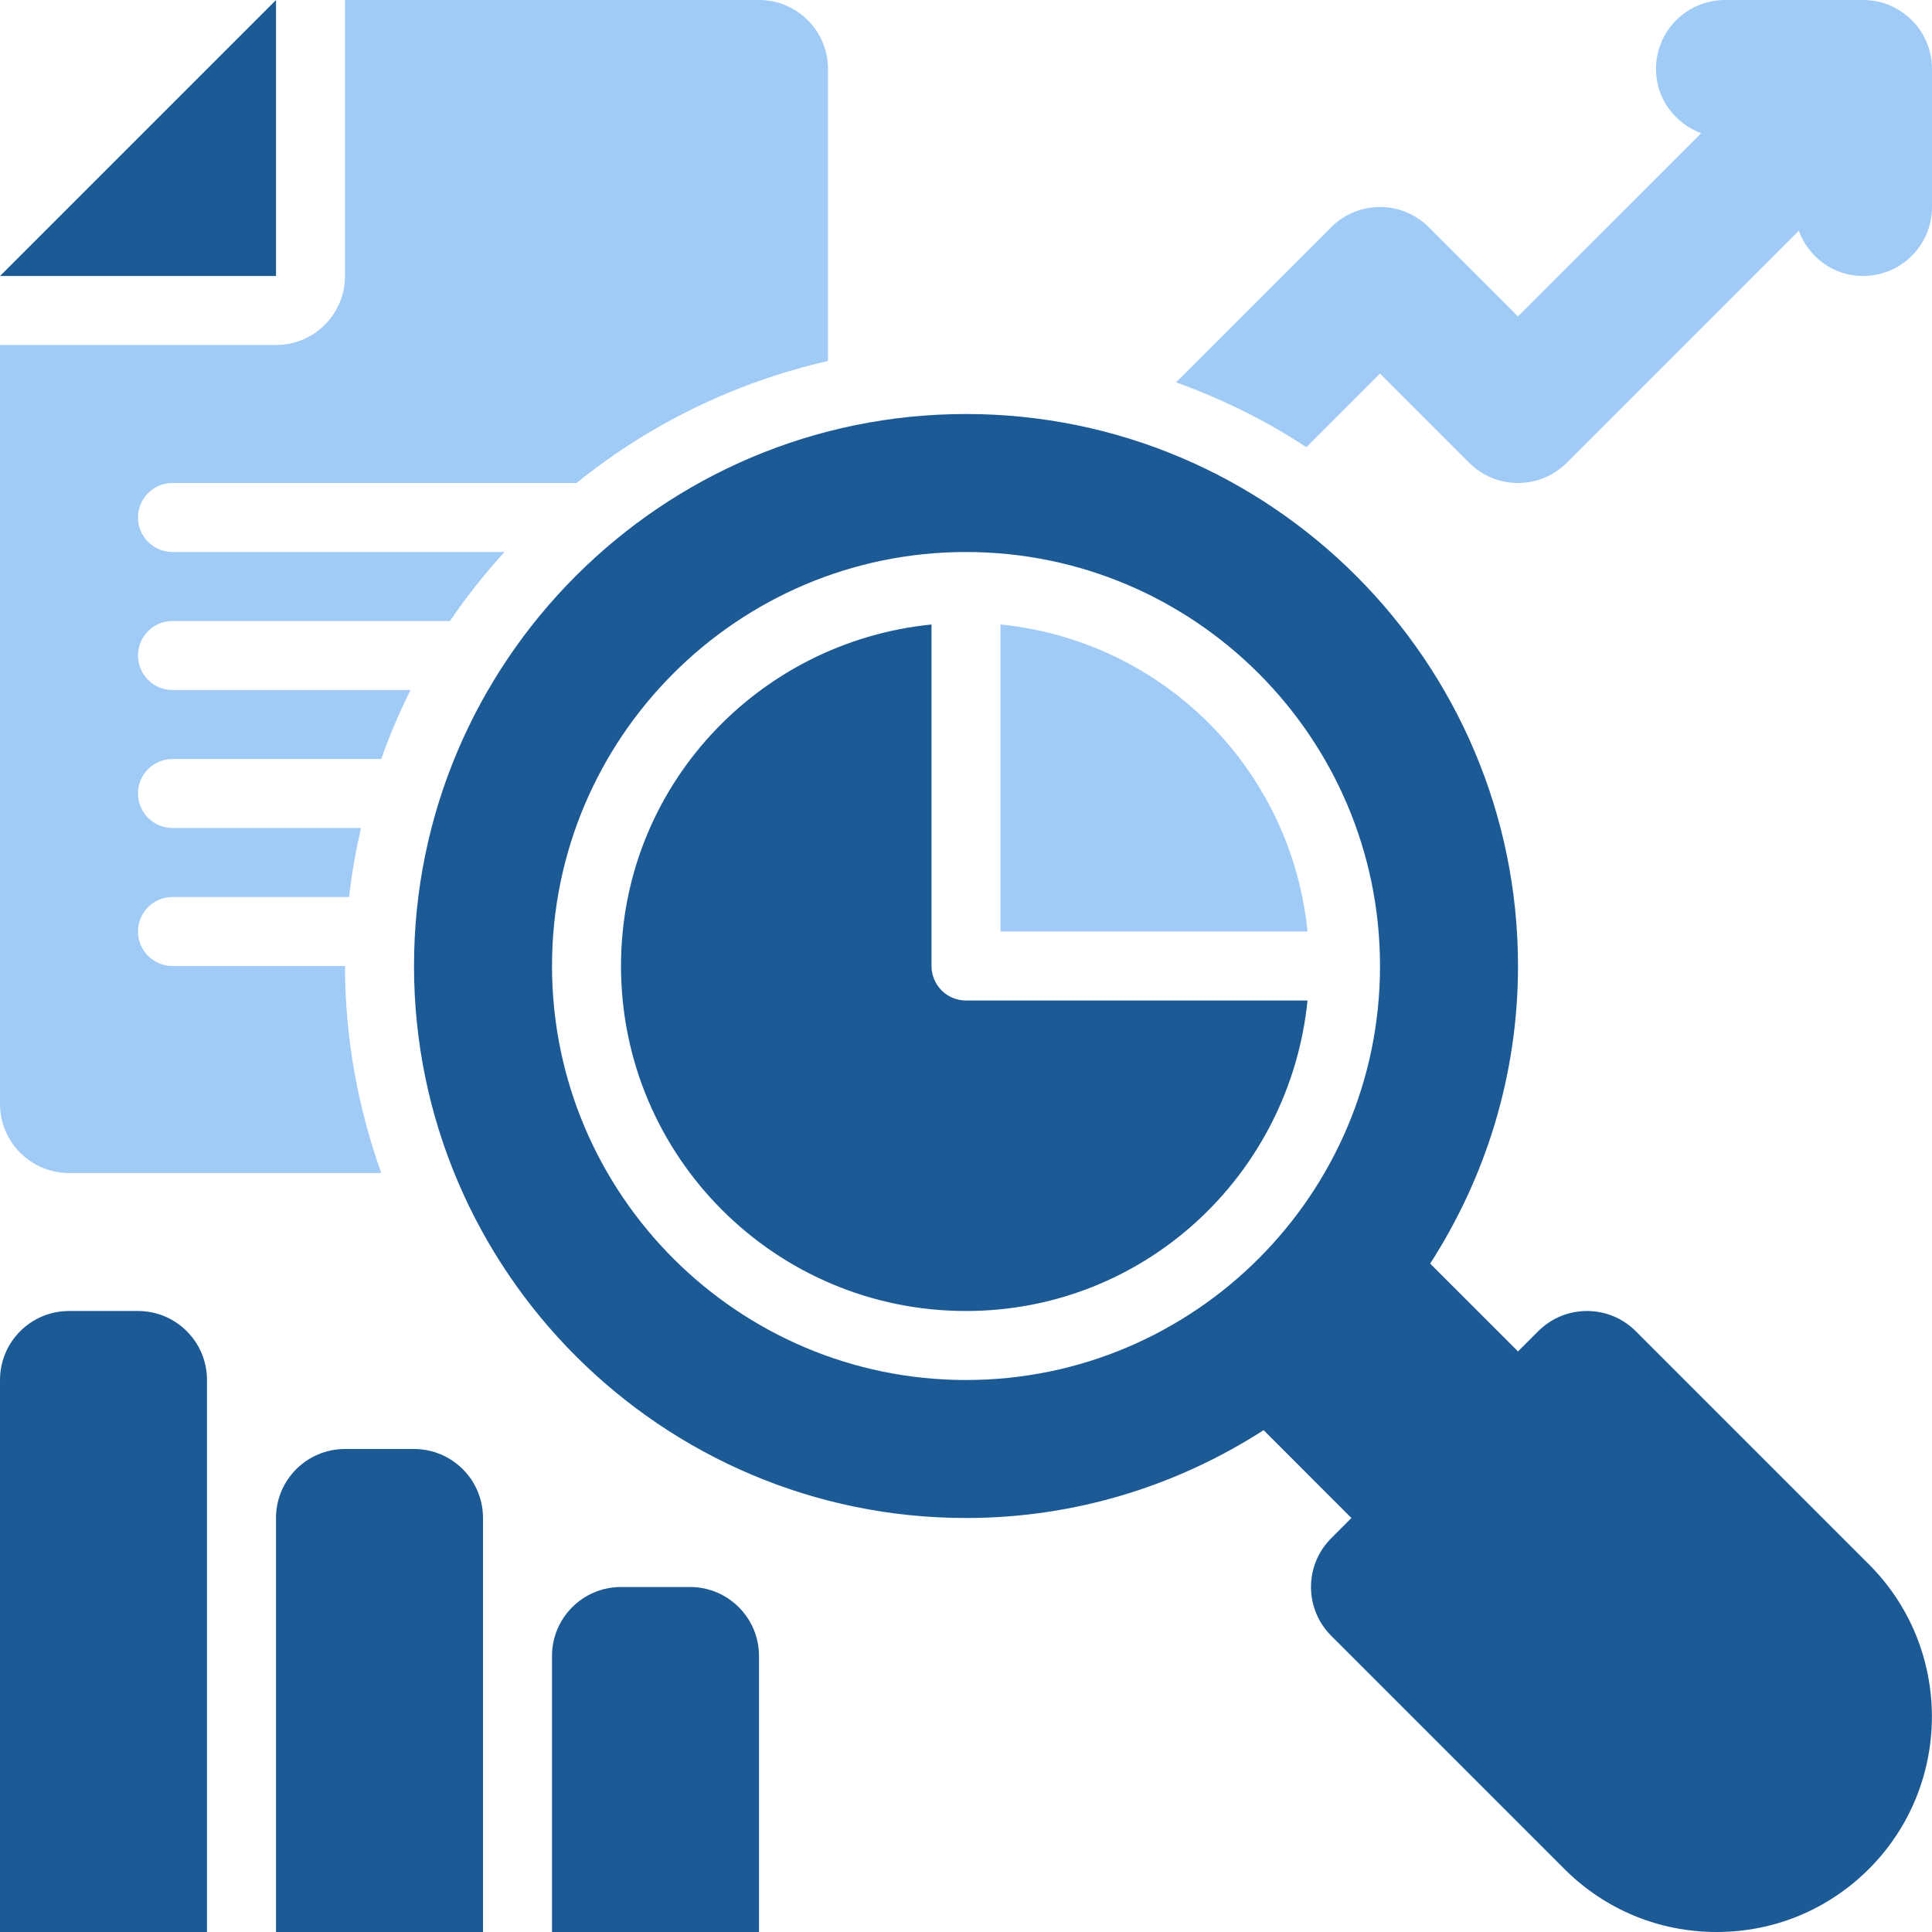
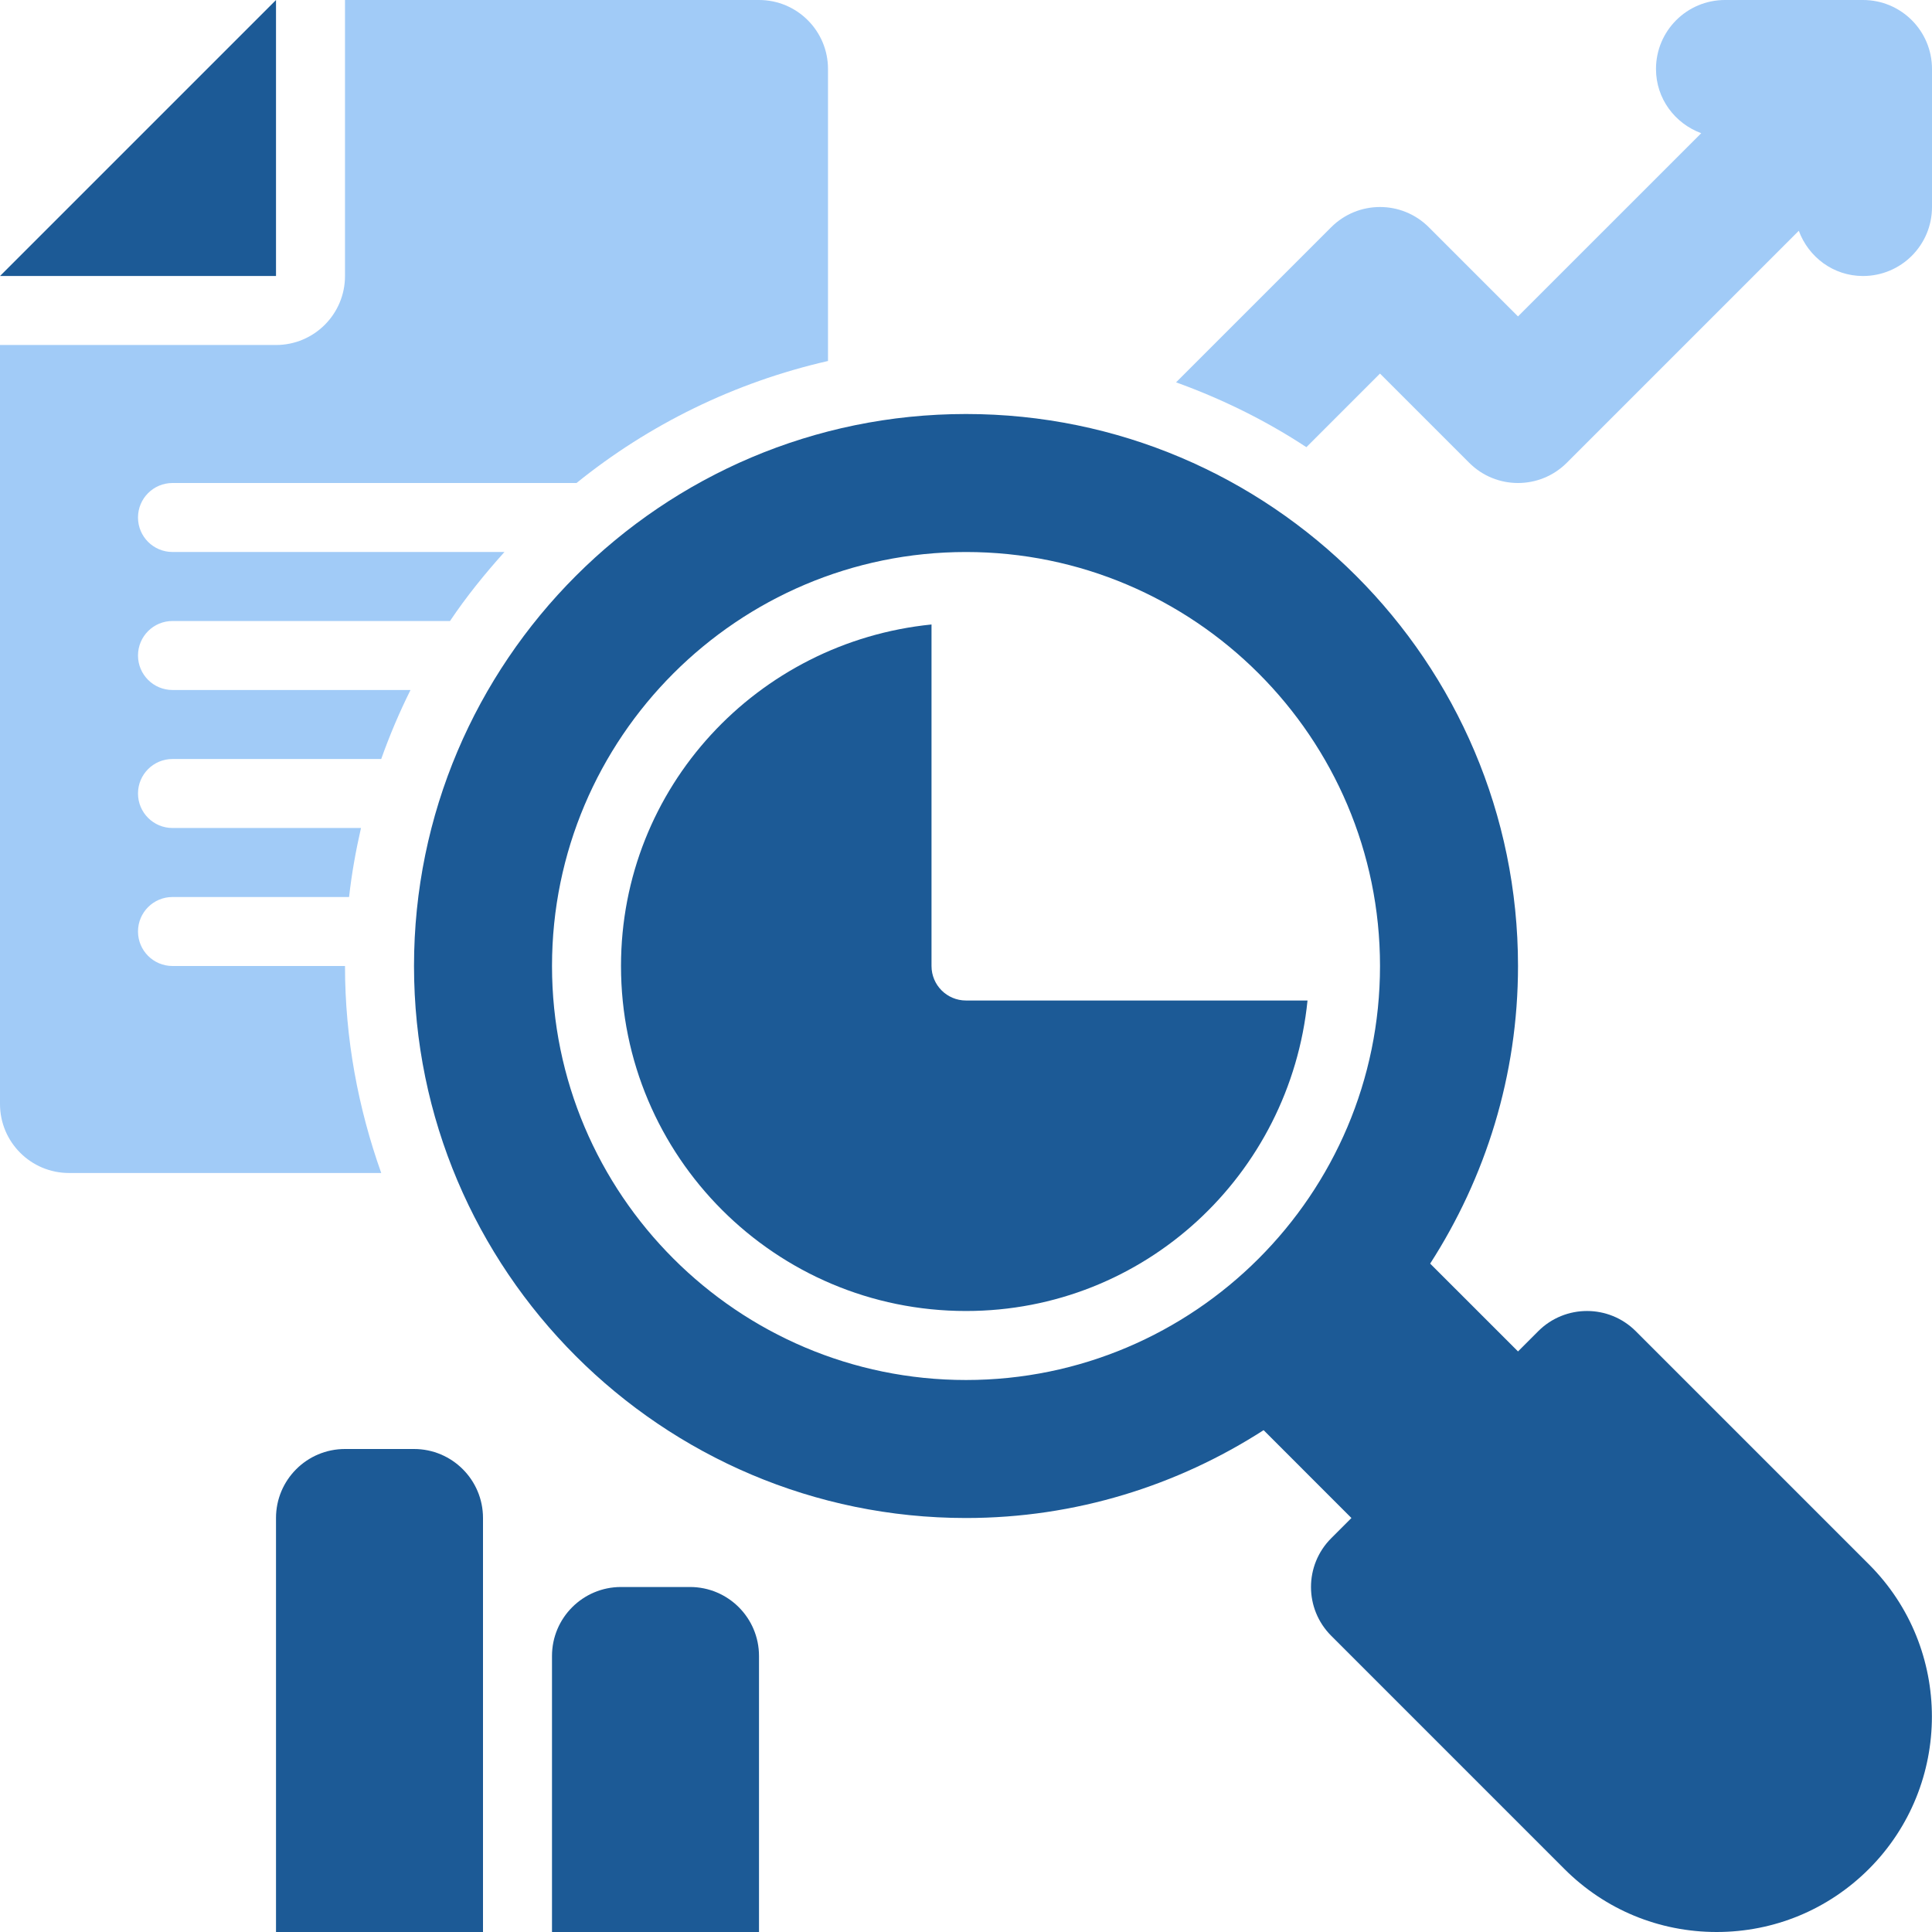
<svg xmlns="http://www.w3.org/2000/svg" width="100" height="100" viewBox="0 0 100 100" fill="none">
  <g clip-path="url(#clip0_5258_2182)">
    <path d="M14.286 0V14.286H0L14.286 0Z" fill="#1C5A96" />
    <path d="M17.857 50H8.929C7.942 50 7.143 49.201 7.143 48.214C7.143 47.227 7.942 46.429 8.929 46.429H18.068C18.203 45.215 18.418 44.027 18.685 42.857H8.929C7.942 42.857 7.143 42.059 7.143 41.071C7.143 40.084 7.942 39.286 8.929 39.286H19.732C20.168 38.059 20.673 36.868 21.248 35.714H8.929C7.942 35.714 7.143 34.916 7.143 33.929C7.143 32.941 7.942 32.143 8.929 32.143H23.292C24.139 30.879 25.096 29.7 26.11 28.571H8.929C7.942 28.571 7.143 27.773 7.143 26.786C7.143 25.799 7.942 25 8.929 25H29.84C33.582 21.977 38.014 19.79 42.857 18.685V3.571C42.857 1.599 41.258 0 39.286 0H17.857V14.286C17.857 16.258 16.258 17.857 14.286 17.857H0V57.143C0 59.115 1.599 60.714 3.571 60.714H19.732C18.54 57.357 17.857 53.761 17.857 50Z" fill="#A1CBF7" />
    <path d="M96.736 80.971L84.668 68.903C83.273 67.508 81.013 67.508 79.618 68.903L78.572 69.95L74.025 65.404C76.889 60.953 78.572 55.674 78.572 50C78.572 34.246 65.754 21.429 50 21.429C34.246 21.429 21.429 34.246 21.429 50C21.429 65.754 34.246 78.572 50 78.572C55.674 78.572 60.954 76.889 65.404 74.025L69.95 78.572L68.904 79.618C67.508 81.013 67.508 83.273 68.904 84.668L80.971 96.736C83.074 98.842 85.875 100 88.853 100C91.828 100 94.629 98.842 96.736 96.736C101.081 92.386 101.081 85.313 96.736 80.971ZM28.572 50C28.572 38.184 38.184 28.572 50 28.572C61.816 28.572 71.429 38.184 71.429 50C71.429 61.816 61.816 71.429 50 71.429C38.184 71.429 28.572 61.816 28.572 50Z" fill="#1C5A96" />
    <path d="M50 51.786C49.013 51.786 48.215 50.987 48.215 50V32.323C39.203 33.231 32.143 40.749 32.143 50C32.143 59.862 40.138 67.857 50 67.857C59.251 67.857 66.769 60.797 67.677 51.786H50Z" fill="#1C5A96" />
-     <path d="M51.786 48.214H67.677C66.829 39.799 60.201 33.171 51.786 32.323V48.214Z" fill="#A1CBF7" />
    <path d="M67.618 23.146L71.428 19.336L76.046 23.954C77.441 25.349 79.701 25.349 81.096 23.954L93.105 11.945C93.609 13.306 94.891 14.286 96.428 14.286C98.403 14.286 100 12.688 100 10.714V3.571C100 1.597 98.403 0 96.428 0H89.286C87.312 0 85.714 1.597 85.714 3.571C85.714 5.109 86.694 6.391 88.055 6.895L78.571 16.378L73.954 11.761C72.558 10.366 70.299 10.366 68.903 11.761L60.873 19.79C63.263 20.653 65.529 21.771 67.618 23.146Z" fill="#A1CBF7" />
-     <path d="M10.714 100H0V71.428C0 69.456 1.599 67.857 3.571 67.857H7.143C9.115 67.857 10.714 69.456 10.714 71.428V100Z" fill="#1C5A96" />
    <path d="M25 100H14.286V78.571C14.286 76.599 15.885 75 17.857 75H21.429C23.401 75 25 76.599 25 78.571V100Z" fill="#1C5A96" />
    <path d="M39.286 100H28.571V85.714C28.571 83.742 30.17 82.143 32.143 82.143H35.714C37.687 82.143 39.286 83.742 39.286 85.714V100Z" fill="#1C5A96" />
  </g>
  <defs>
    <clipPath id="clip0_5258_2182">
      <rect width="100" height="100" fill="white" />
    </clipPath>
  </defs>
</svg>